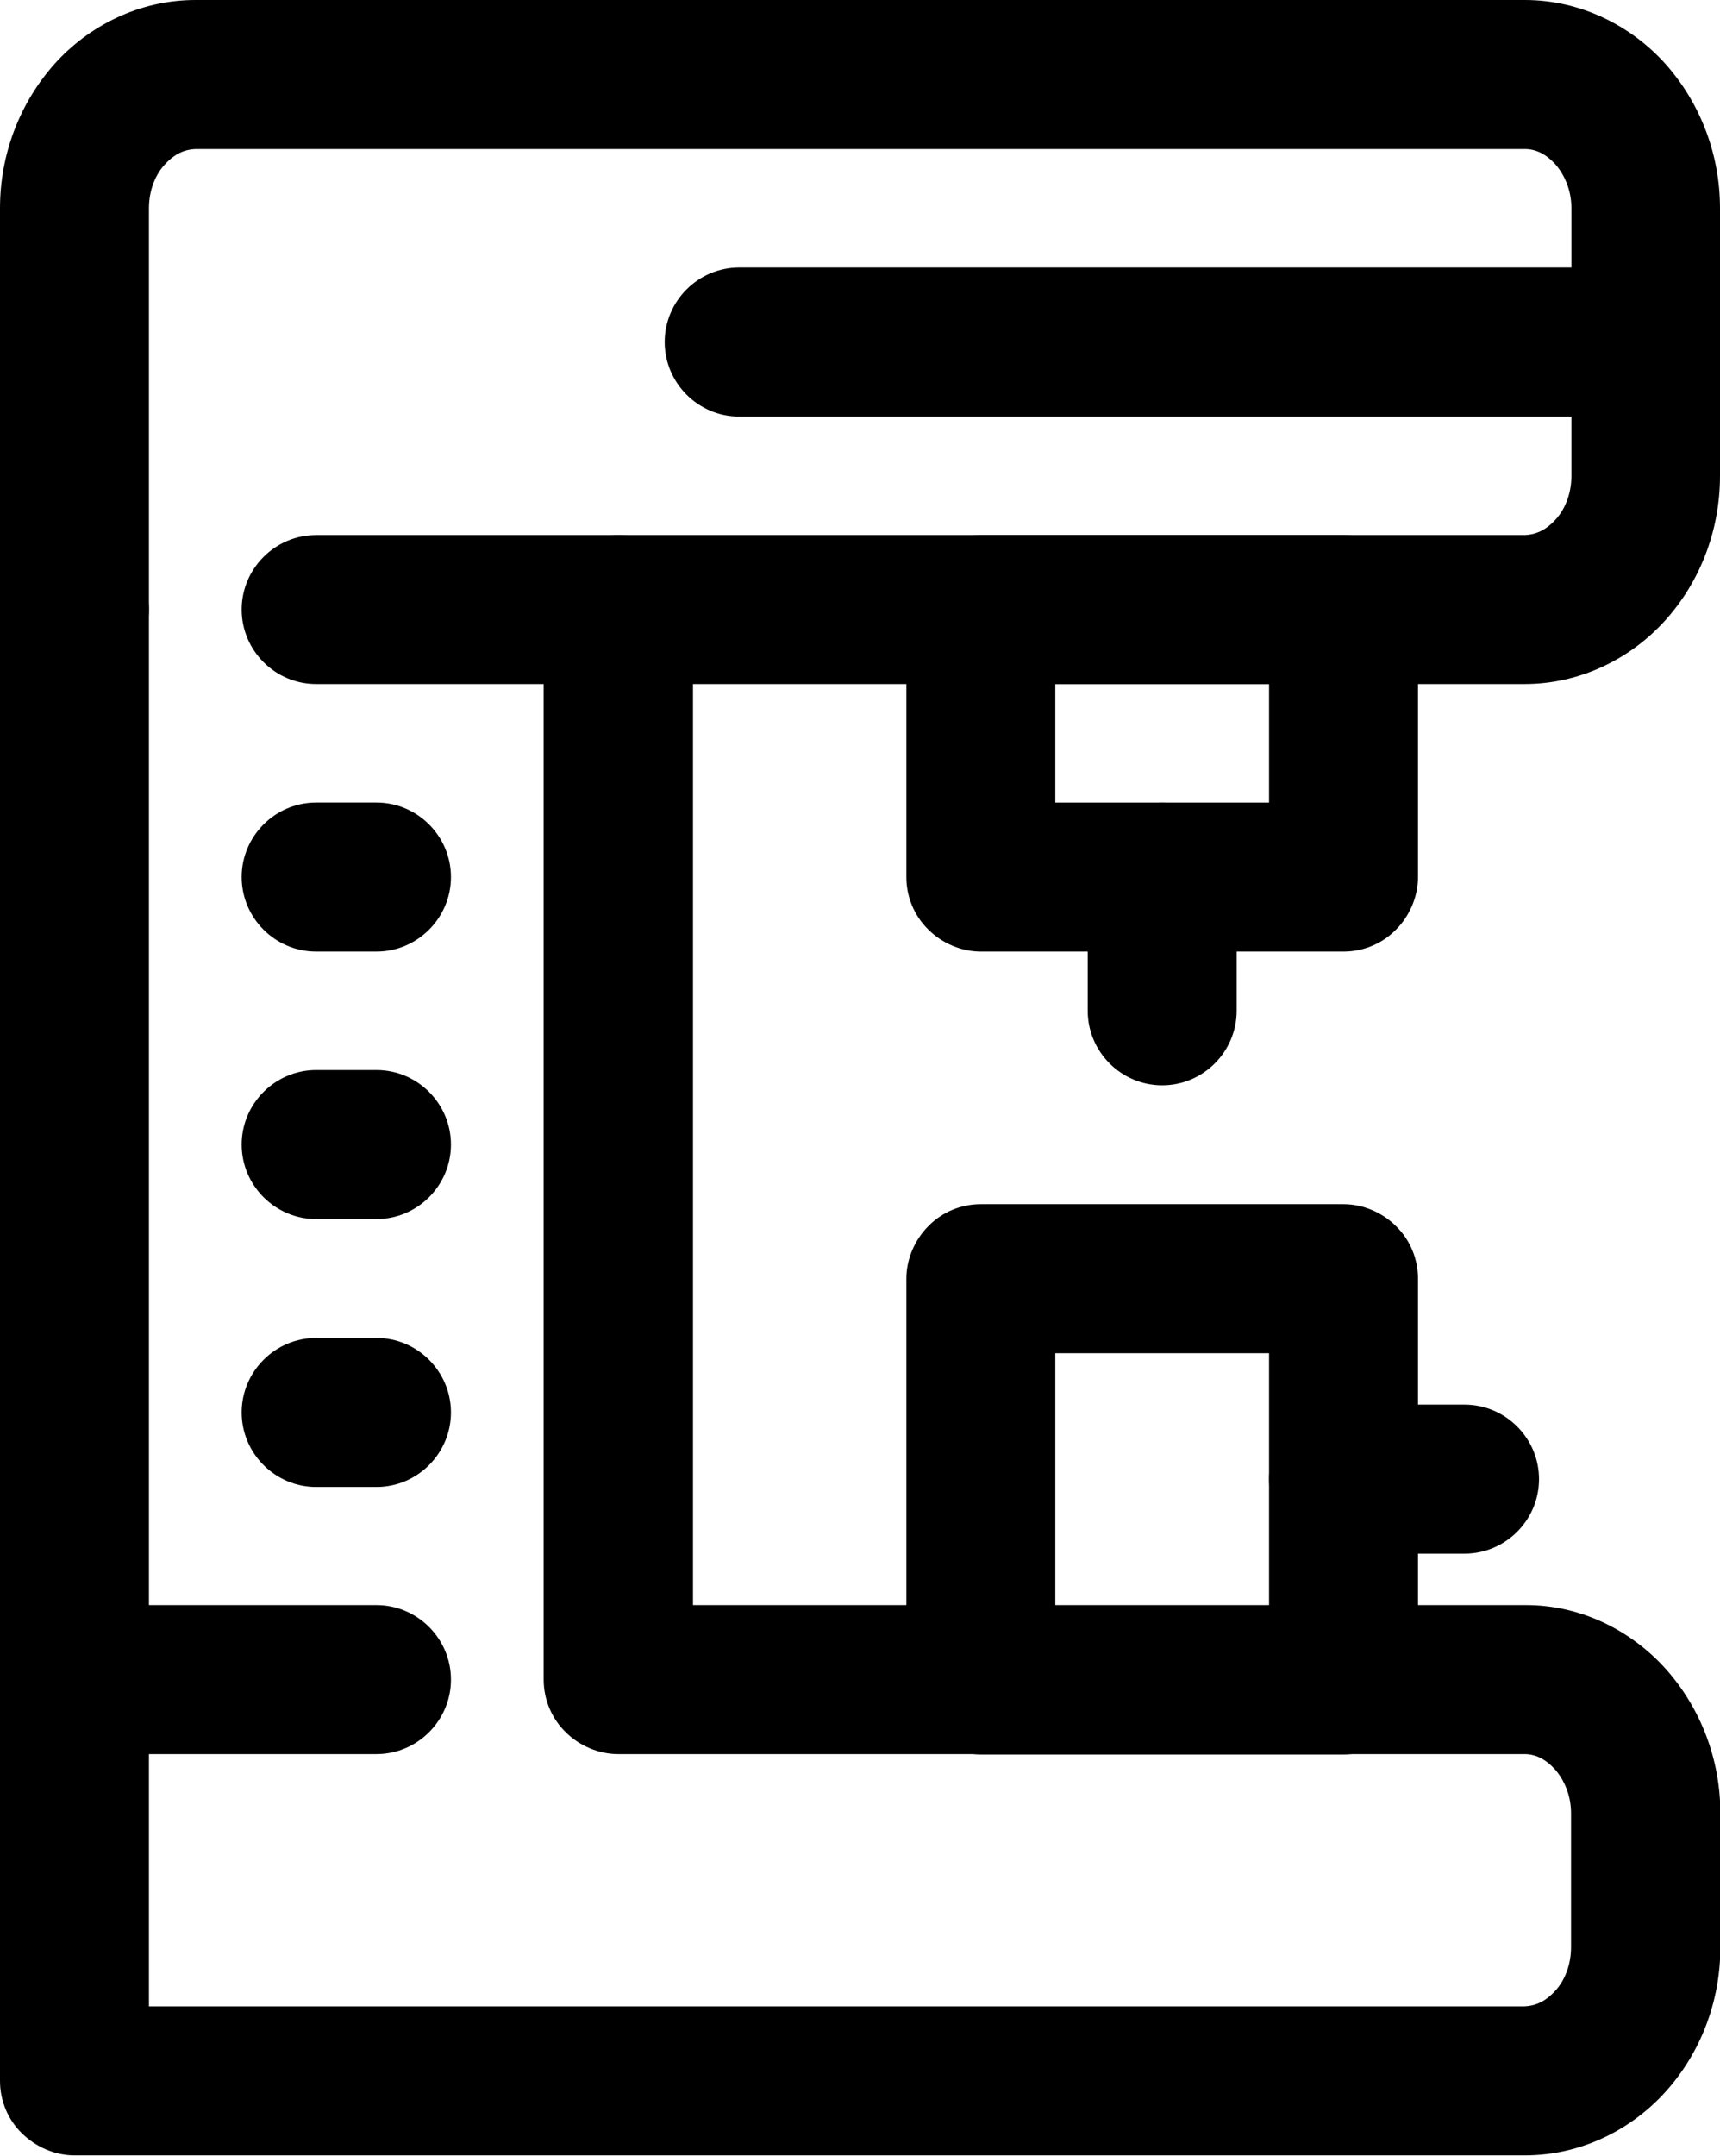
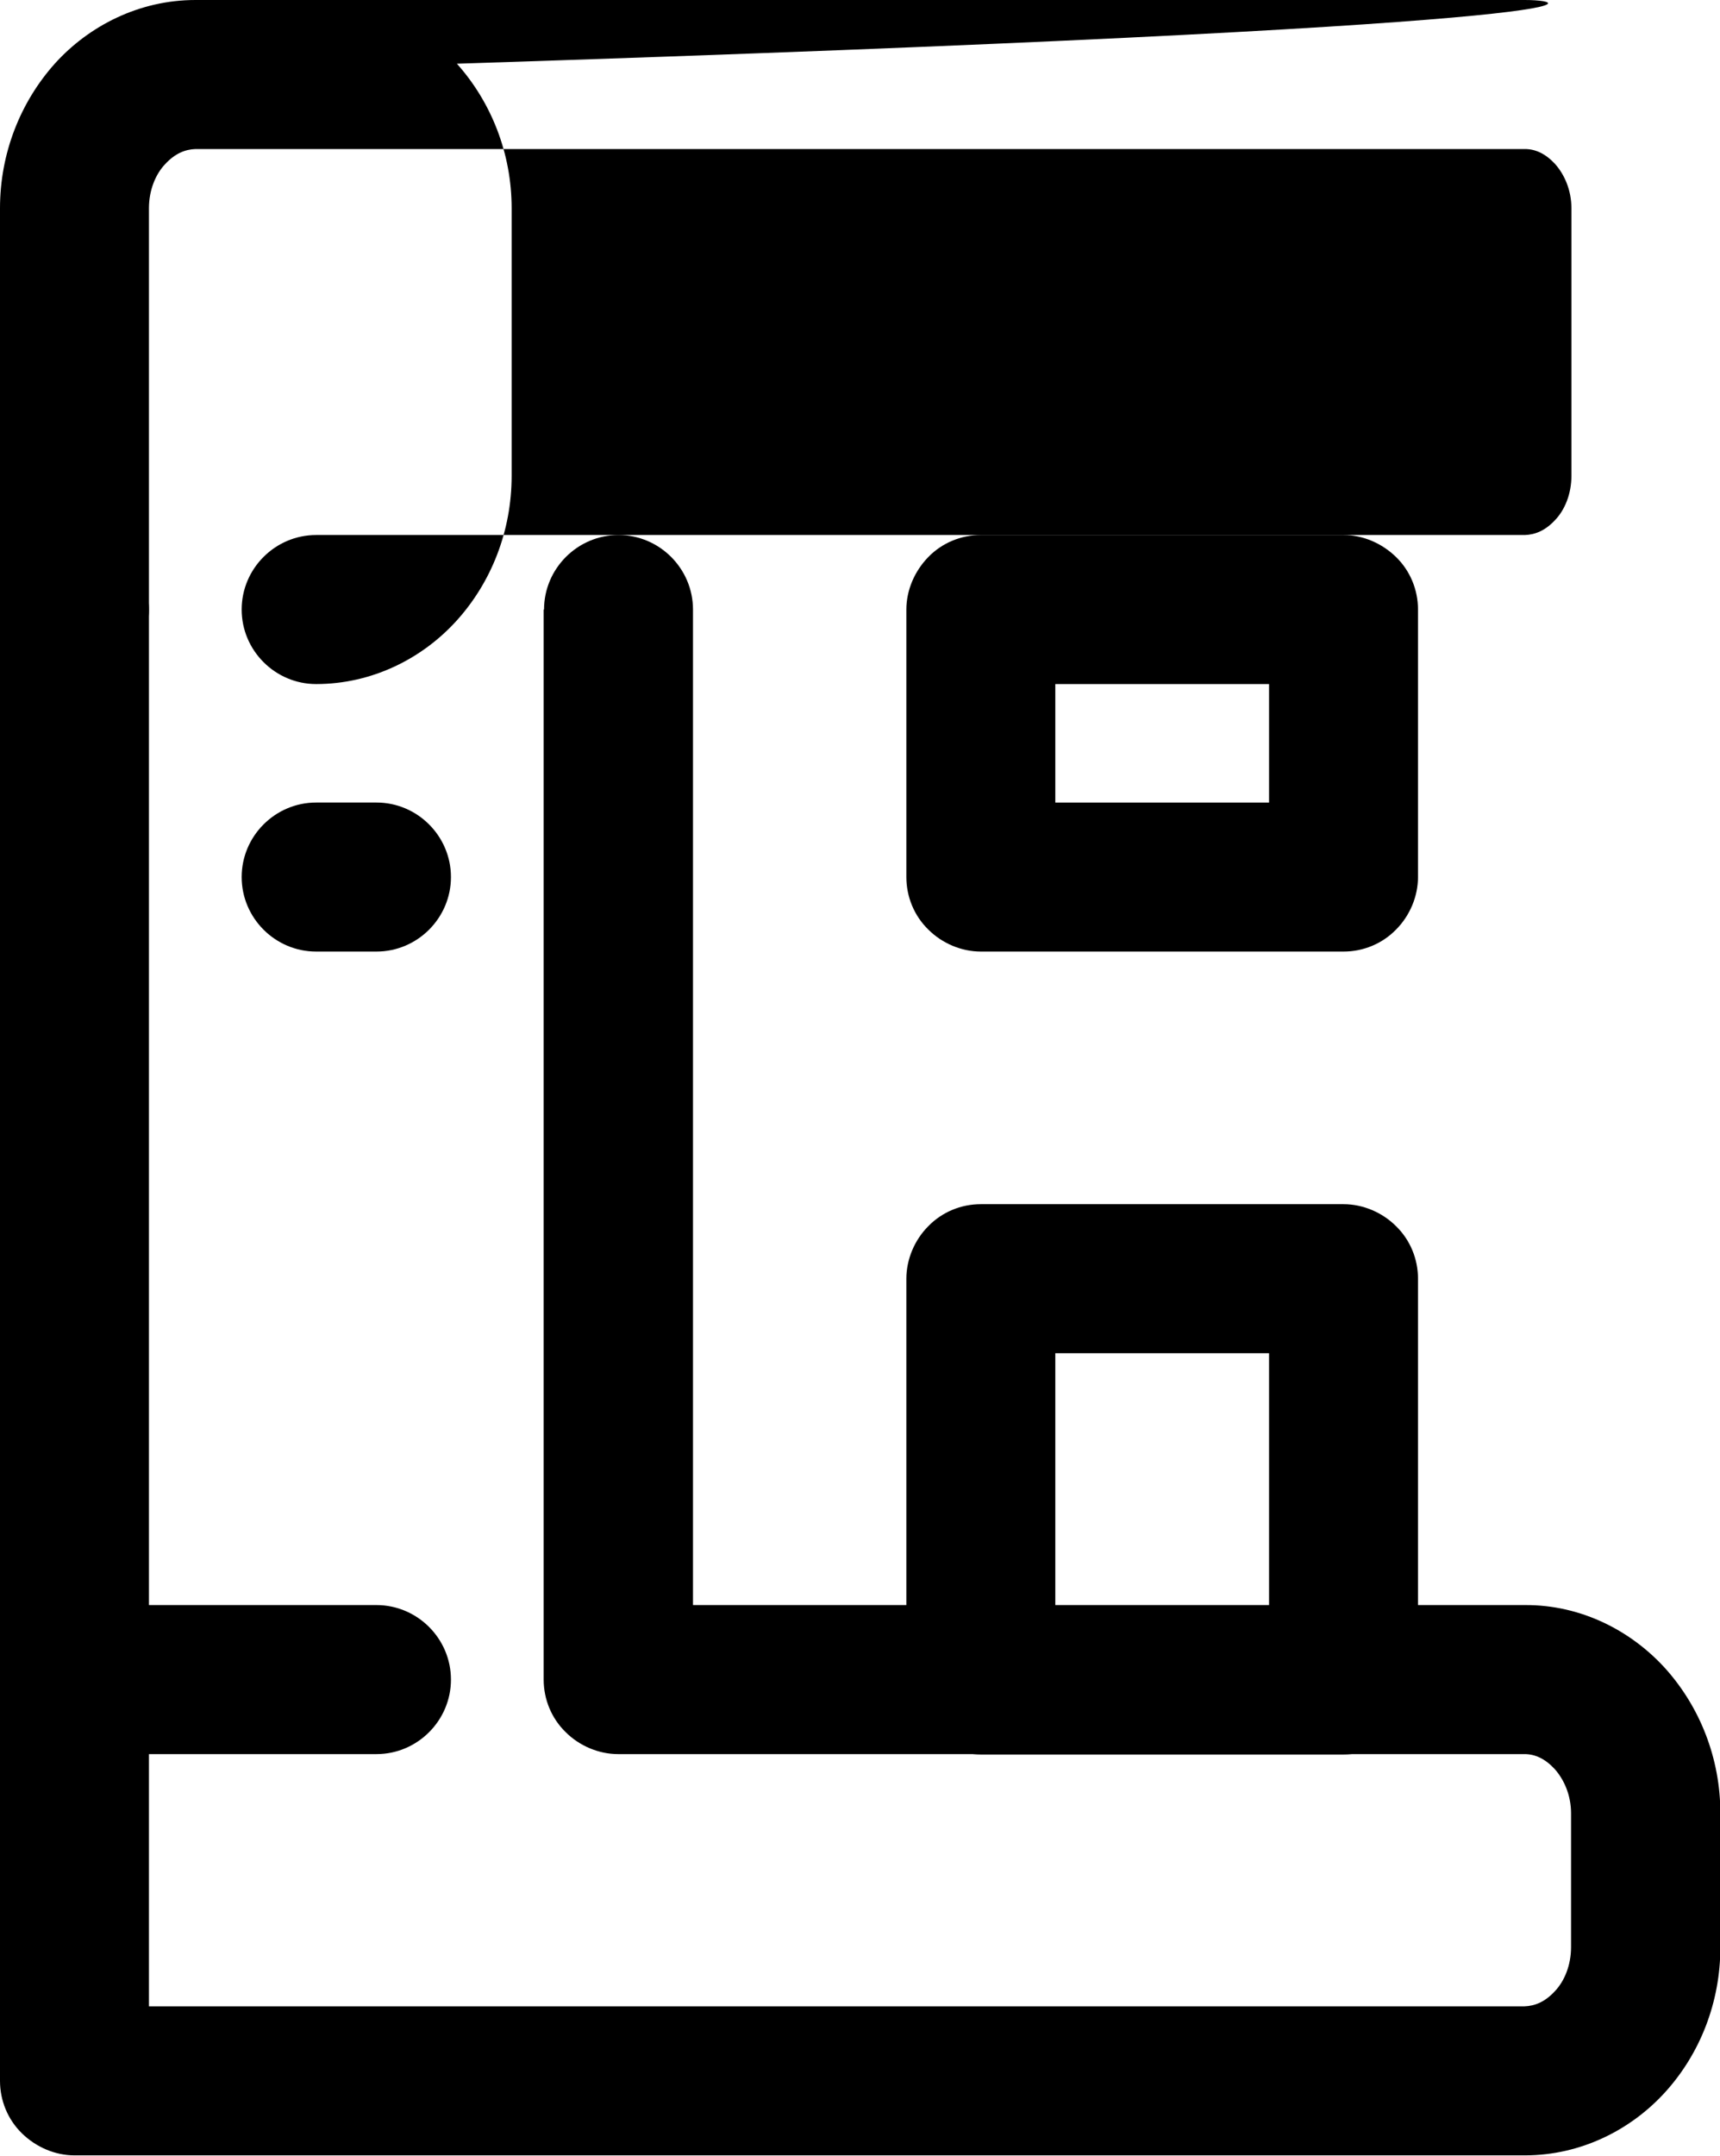
<svg xmlns="http://www.w3.org/2000/svg" id="Ebene_2" data-name="Ebene 2" viewBox="0 0 46.19 57.86">
  <defs>
    <style>
      .cls-1 {
        stroke-width: 0px;
      }
    </style>
  </defs>
  <g id="Ebene_1-2" data-name="Ebene 1">
    <g>
      <path class="cls-1" d="M4,45.09v-28.72c0-1.1-.9-2-2-2s-2,.9-2,2v28.72c0,1.1.9,2,2,2s2-.9,2-2" />
-       <path class="cls-1" d="M4,16.36V5.59c0-.49.18-.92.44-1.19.26-.28.53-.39.81-.4h35.7c.28,0,.55.12.81.4.25.28.44.7.44,1.19v7.18c0,.49-.18.92-.44,1.19-.26.28-.53.39-.81.4H8.49c-1.1,0-2,.9-2,2s.9,2,2,2h32.45c1.51,0,2.86-.69,3.78-1.71.92-1.02,1.47-2.39,1.47-3.88v-7.18c0-1.48-.55-2.85-1.47-3.88C43.8.69,42.45,0,40.95,0H5.25c-1.51,0-2.86.69-3.78,1.71C.55,2.74,0,4.11,0,5.59v10.77c0,1.1.9,2,2,2s2-.9,2-2Z" />
+       <path class="cls-1" d="M4,16.36V5.59c0-.49.18-.92.44-1.19.26-.28.53-.39.81-.4h35.7c.28,0,.55.12.81.4.25.28.44.7.44,1.19v7.18c0,.49-.18.92-.44,1.19-.26.28-.53.39-.81.4H8.49c-1.1,0-2,.9-2,2s.9,2,2,2c1.51,0,2.86-.69,3.78-1.71.92-1.02,1.47-2.39,1.47-3.88v-7.18c0-1.48-.55-2.85-1.47-3.88C43.8.69,42.45,0,40.95,0H5.25c-1.51,0-2.86.69-3.78,1.71C.55,2.74,0,4.11,0,5.59v10.77c0,1.1.9,2,2,2s2-.9,2-2Z" />
      <path class="cls-1" d="M36.08,45.09v-2h-7.74v-6.77h5.74v8.77h2v-2,2h2v-10.77c0-.53-.21-1.04-.59-1.41-.37-.37-.89-.59-1.41-.59h-9.74c-.53,0-1.04.21-1.41.59-.37.37-.59.89-.59,1.41v10.77c0,.53.21,1.04.59,1.41.37.37.89.59,1.41.59h9.74c.53,0,1.04-.21,1.41-.59.37-.37.59-.89.59-1.41h-2Z" />
-       <path class="cls-1" d="M36.08,41.7h3.25c1.1,0,2-.9,2-2s-.9-2-2-2h-3.25c-1.1,0-2,.9-2,2s.9,2,2,2" />
      <path class="cls-1" d="M36.08,23.54v-2h-7.74v-3.18h5.74v5.18h2v-2,2h2v-7.18c0-.53-.21-1.04-.59-1.41s-.89-.59-1.41-.59h-9.74c-.53,0-1.04.21-1.41.59s-.59.89-.59,1.41v7.18c0,.53.21,1.04.59,1.41.37.37.89.59,1.41.59h9.74c.53,0,1.04-.21,1.41-.59.37-.37.59-.89.59-1.41h-2Z" />
-       <path class="cls-1" d="M29.21,23.54v3.59c0,1.1.9,2,2,2s2-.9,2-2v-3.59c0-1.1-.9-2-2-2s-2,.9-2,2" />
      <path class="cls-1" d="M14.6,16.36v28.72c0,.53.21,1.04.59,1.41.37.37.89.59,1.41.59h24.34c.28,0,.55.12.81.4.25.28.44.7.44,1.19v3.59c0,.49-.18.92-.44,1.19-.26.28-.53.39-.81.4H4v-6.77h6.11c1.1,0,2-.9,2-2s-.9-2-2-2H2c-.53,0-1.04.21-1.41.59-.37.37-.59.89-.59,1.41v10.77c0,.53.21,1.04.59,1.41s.89.59,1.41.59h38.95c1.51,0,2.86-.69,3.78-1.71.92-1.02,1.47-2.39,1.47-3.88v-3.59c0-1.48-.55-2.85-1.47-3.88-.92-1.02-2.27-1.72-3.78-1.71h-22.34v-26.72c0-1.1-.9-2-2-2s-2,.9-2,2Z" />
      <path class="cls-1" d="M8.49,25.54h1.62c1.1,0,2-.9,2-2s-.9-2-2-2h-1.62c-1.1,0-2,.9-2,2s.9,2,2,2" />
-       <path class="cls-1" d="M8.49,32.72h1.62c1.1,0,2-.9,2-2s-.9-2-2-2h-1.62c-1.1,0-2,.9-2,2s.9,2,2,2" />
-       <path class="cls-1" d="M8.49,39.91h1.62c1.1,0,2-.9,2-2s-.9-2-2-2h-1.62c-1.1,0-2,.9-2,2s.9,2,2,2" />
-       <path class="cls-1" d="M44.19,7.18h-24.34c-1.1,0-2,.9-2,2s.9,2,2,2h24.34c1.1,0,2-.9,2-2s-.9-2-2-2" />
    </g>
  </g>
</svg>